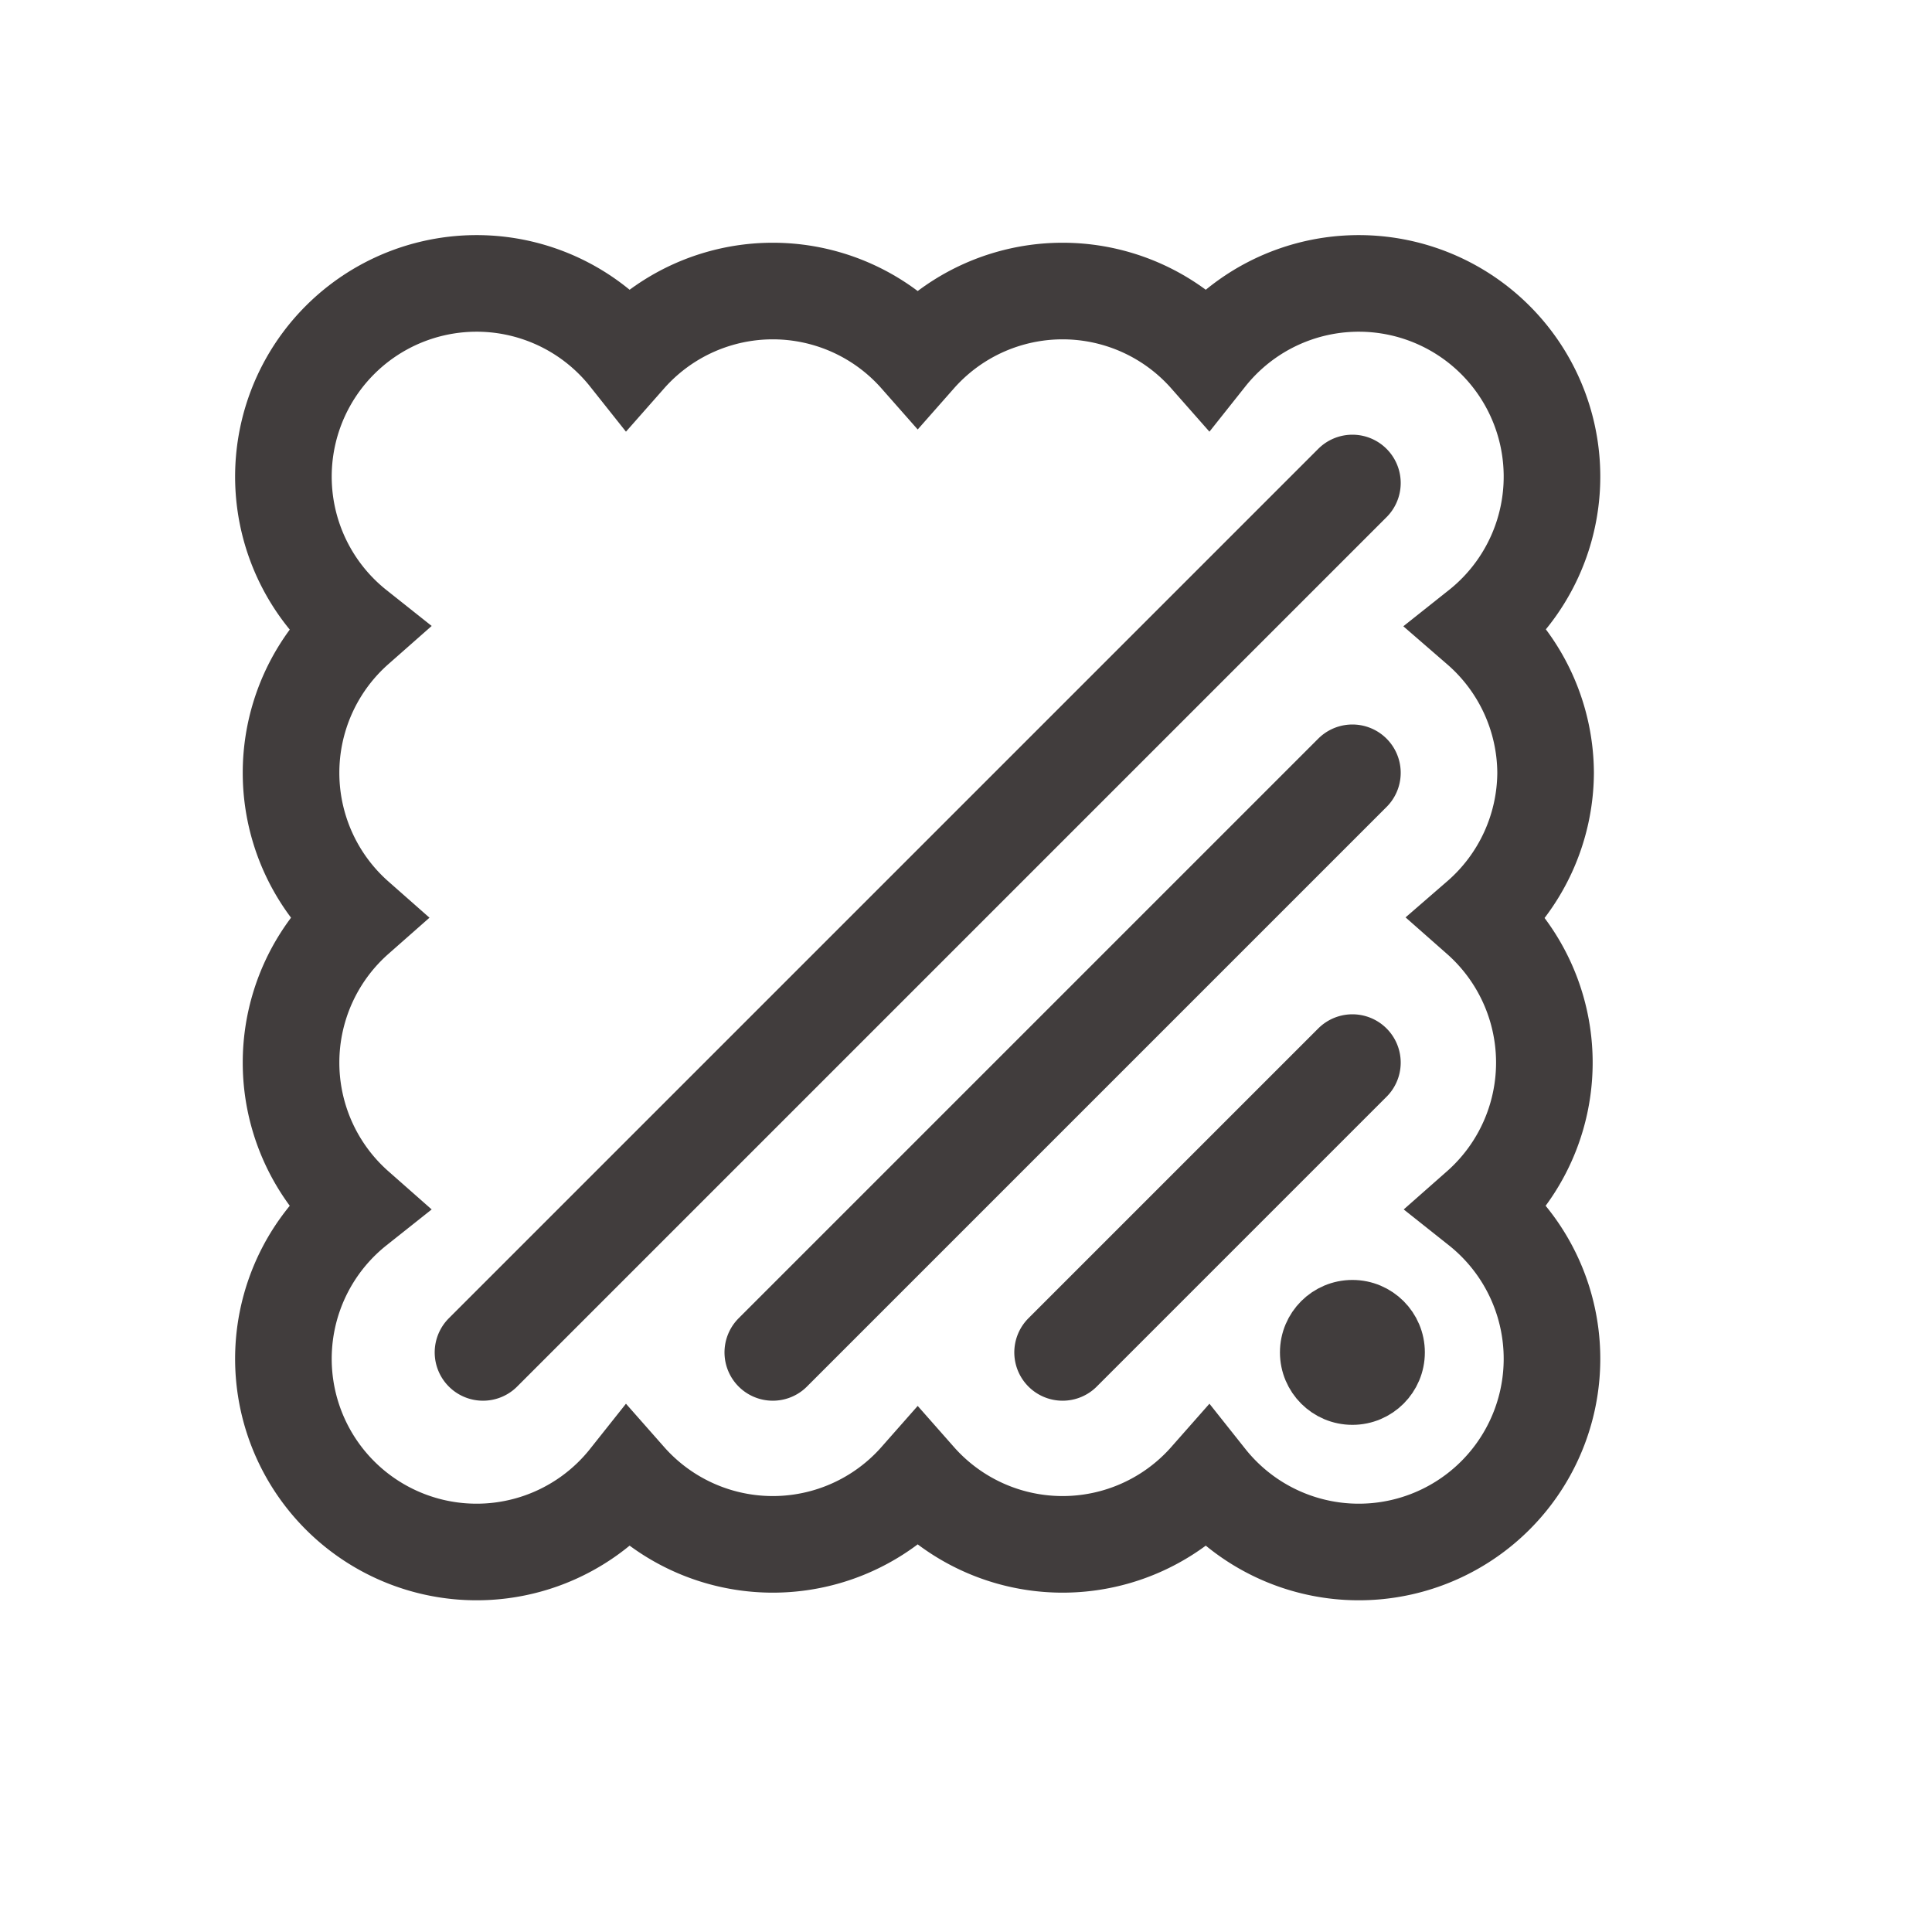
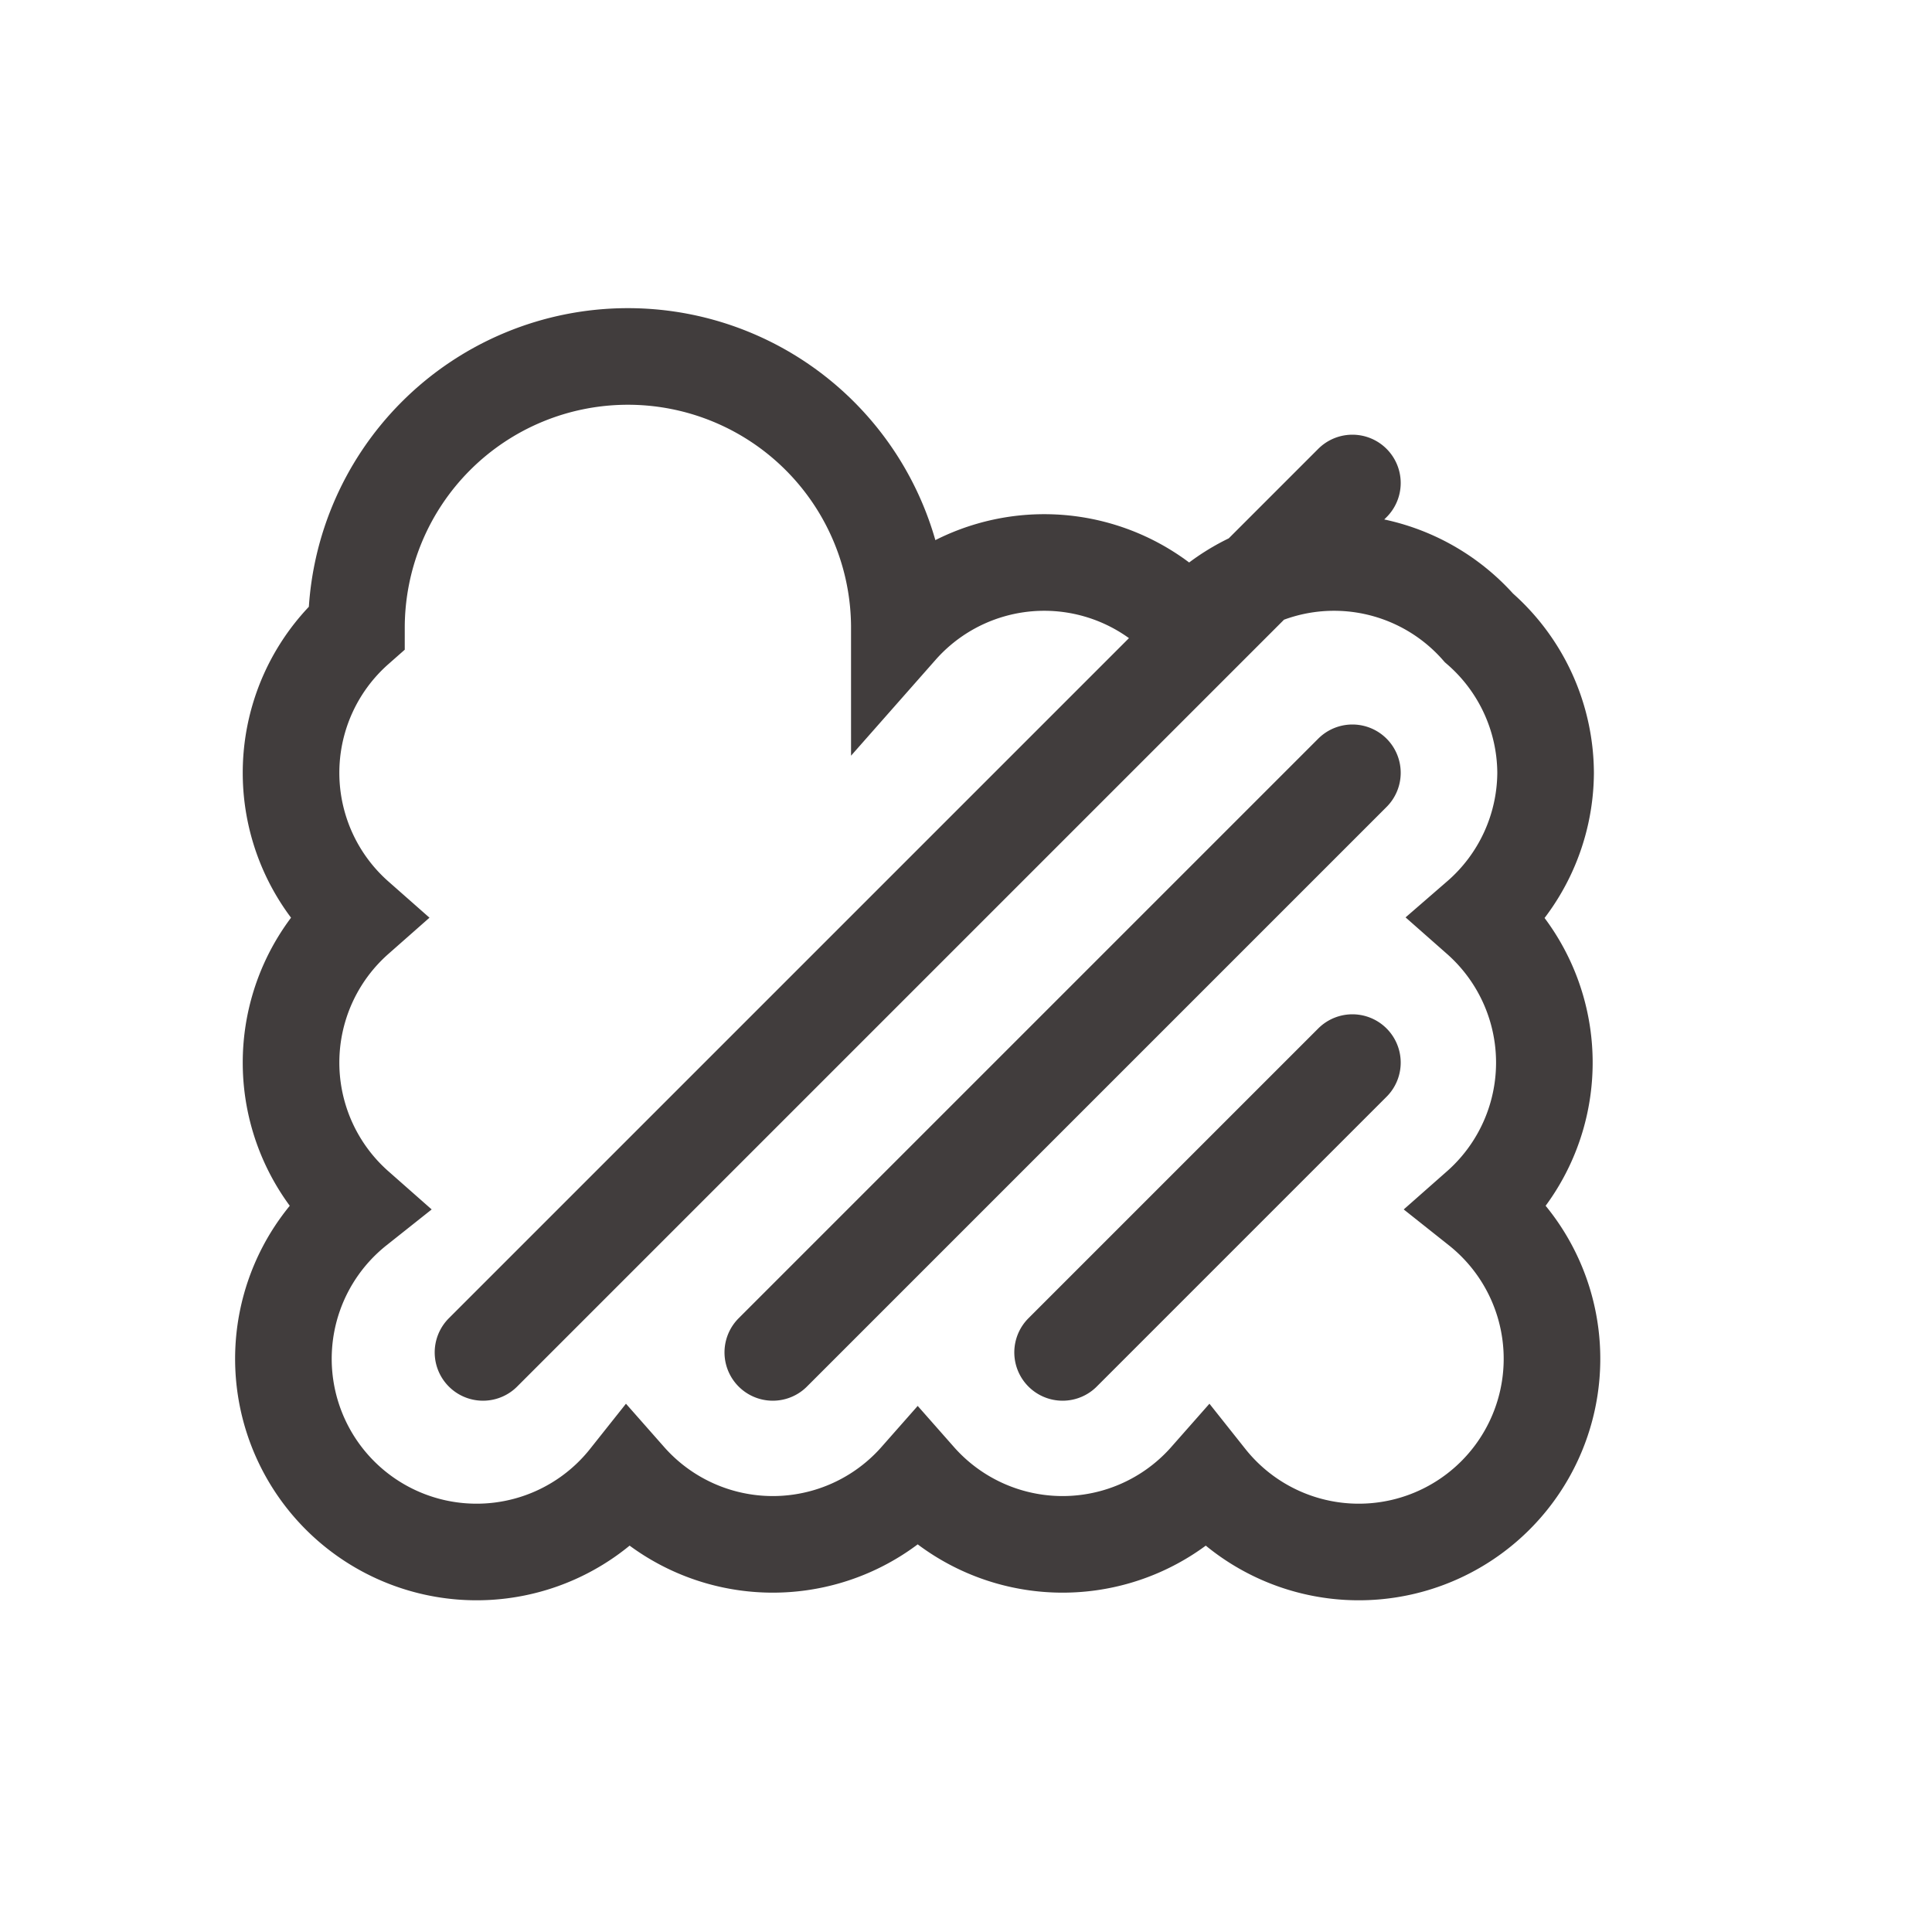
<svg xmlns="http://www.w3.org/2000/svg" width="28" height="28" viewBox="-5 -5 40 40">
  <defs>
    <style>
            .cls-1{fill:none;stroke-linecap:round;stroke-width:2px;stroke:#413d3d;stroke-miterlimit:10}
        </style>
  </defs>
  <g id="Warstwa_2" data-name="Warstwa 2">
    <g id="velur">
-       <path d="M27 11a4 4 0 0 0-1.38-3A4 4 0 1 0 20 2.38a4 4 0 0 0-6 0 4 4 0 0 0-6 0A4 4 0 1 0 2.38 8a4 4 0 0 0 0 6 4 4 0 0 0 0 6A4 4 0 1 0 8 25.62a4 4 0 0 0 6 0 4 4 0 0 0 6 0A4 4 0 1 0 25.62 20a4 4 0 0 0 0-6A4 4 0 0 0 27 11zM23 17l-6 6M23 5L5 23M23 11L11 23" class="cls-1" />
-       <circle cx="23" cy="23" r="1" fill="#413d3d" stroke="#413d3d" stroke-miterlimit="10" />
+       <path d="M27 11a4 4 0 0 0-1.38-3a4 4 0 0 0-6 0 4 4 0 0 0-6 0A4 4 0 1 0 2.38 8a4 4 0 0 0 0 6 4 4 0 0 0 0 6A4 4 0 1 0 8 25.62a4 4 0 0 0 6 0 4 4 0 0 0 6 0A4 4 0 1 0 25.62 20a4 4 0 0 0 0-6A4 4 0 0 0 27 11zM23 17l-6 6M23 5L5 23M23 11L11 23" class="cls-1" />
    </g>
  </g>
</svg>